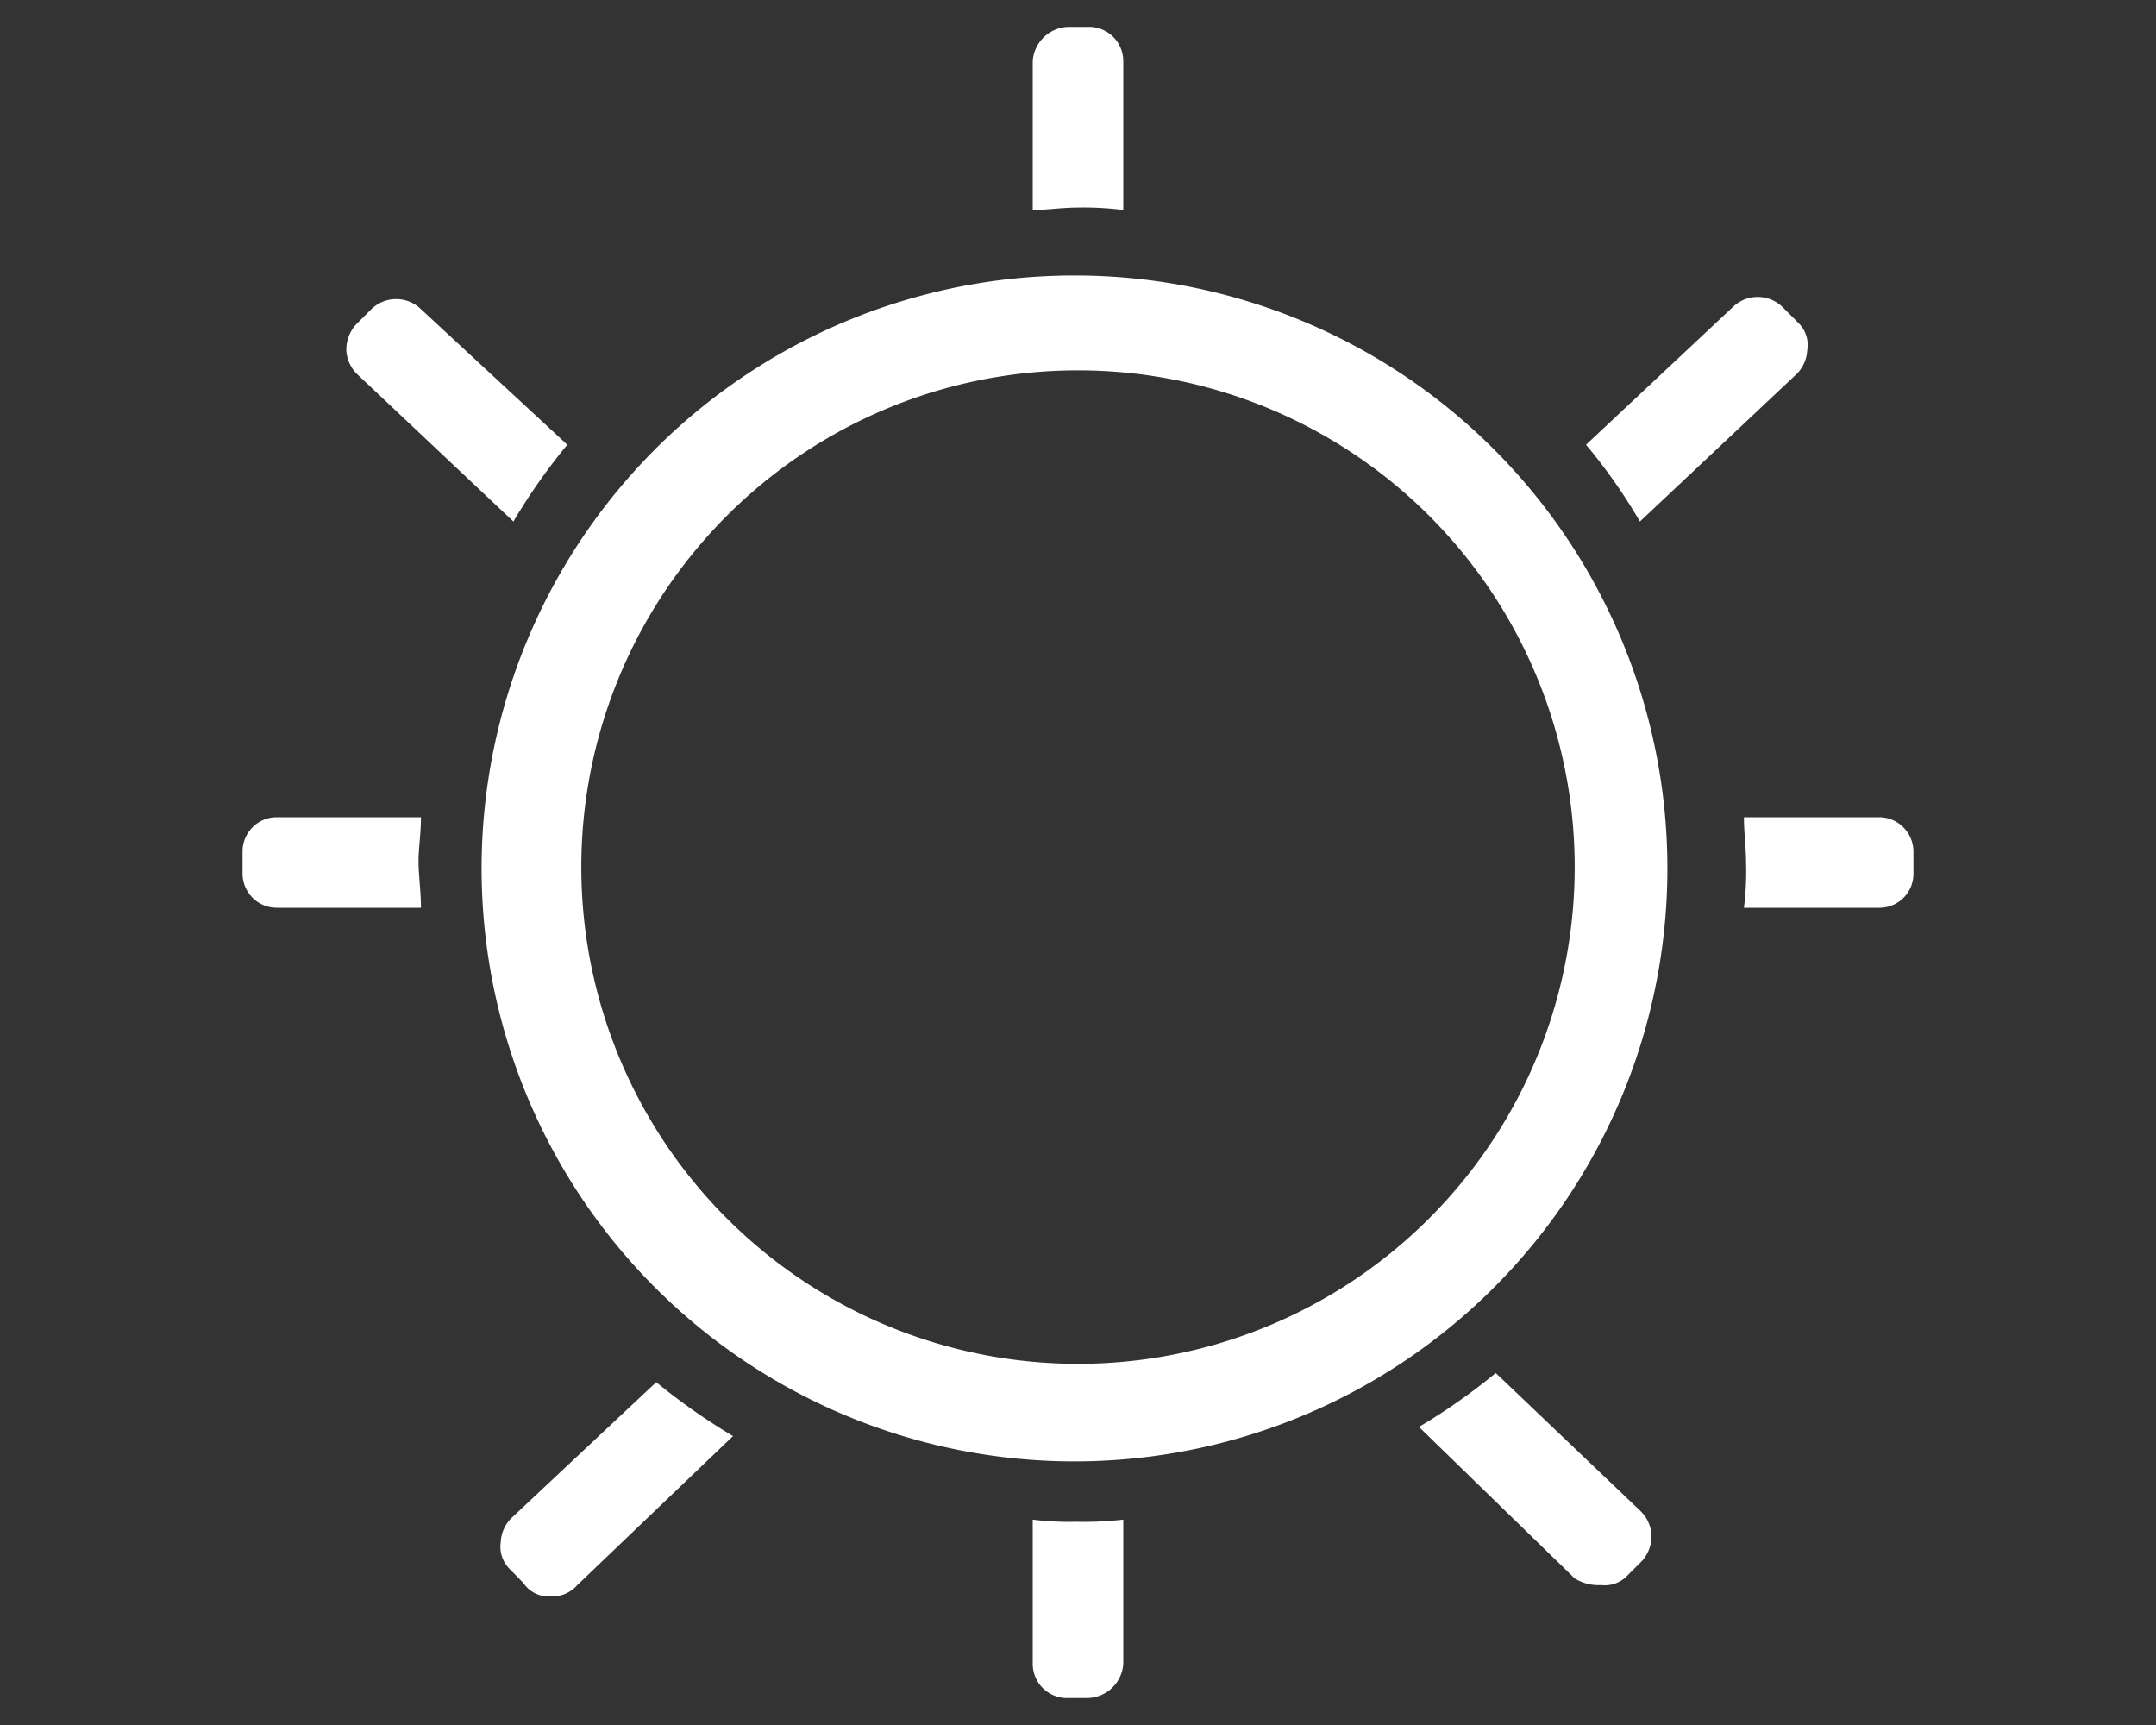
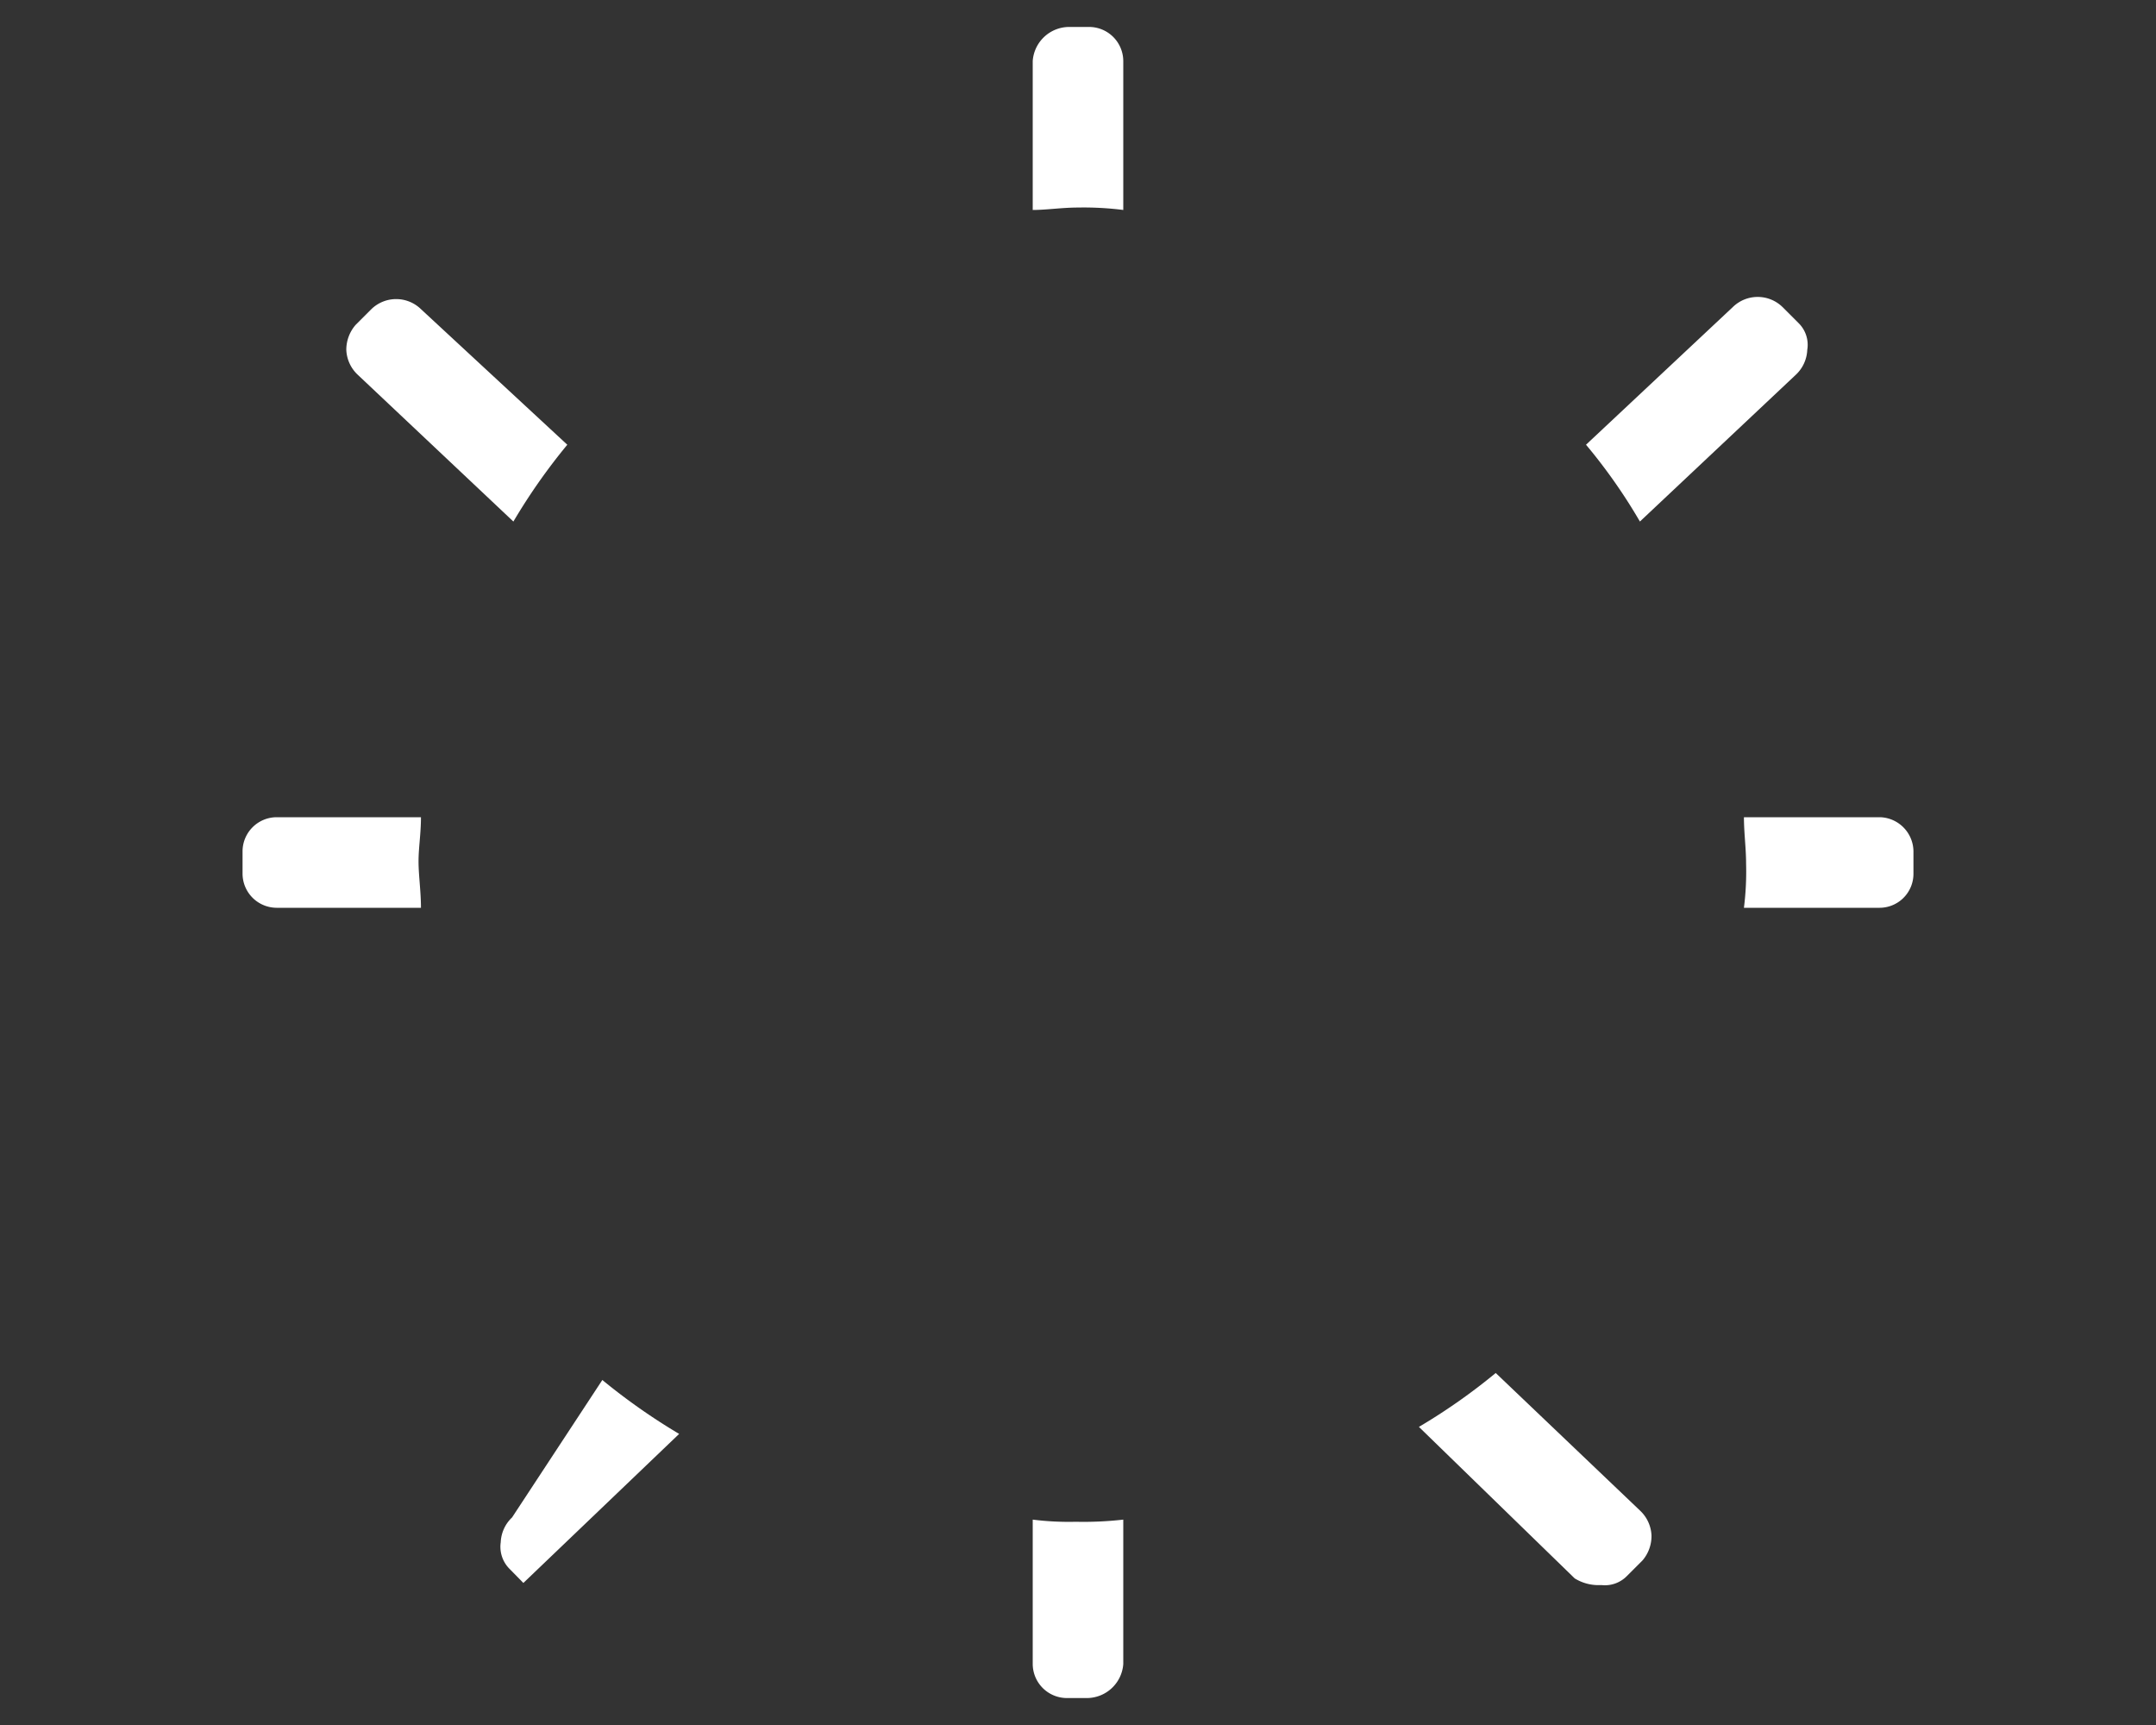
<svg xmlns="http://www.w3.org/2000/svg" height="64" viewBox="0 0 80 64" width="80">
  <rect x="0" y="0" width="80" height="64" fill="#333333" stroke="none" />
-   <path d="M39.92,10.22a22,22,0,1,0,21.95,22A22,22,0,0,0,39.92,10.22Zm18.51,22A18.43,18.43,0,1,1,40,13.74,18.43,18.43,0,0,1,58.43,32.17Z" fill="#fff" />
  <path d="M66.64,13.9a1.34,1.34,0,0,0,.42-.92,1.13,1.13,0,0,0-.33-1l-.59-.59a1.32,1.32,0,0,0-1.84,0L58.85,16.5a20.41,20.41,0,0,1,2,2.85Z" fill="#fff" />
  <path d="M15.62,11.47a1.32,1.32,0,0,0-1.84,0l-.59.59a1.41,1.41,0,0,0-.34.92,1.34,1.34,0,0,0,.42.92l5.78,5.45a22.23,22.23,0,0,1,2-2.85Z" fill="#fff" />
  <path d="M15.62,30.32H10.26A1.27,1.27,0,0,0,9,31.58v.84a1.27,1.27,0,0,0,1.26,1.26h5.36c0-.61-.09-1.21-.09-1.72S15.62,30.93,15.62,30.32Z" fill="#fff" />
-   <path d="M19,56.3a1.34,1.34,0,0,0-.42.92,1.16,1.16,0,0,0,.34,1l.5.51a1.13,1.13,0,0,0,1,.5,1.24,1.24,0,0,0,1-.42l5.78-5.53a23,23,0,0,1-2.85-2Z" fill="#fff" />
+   <path d="M19,56.3a1.34,1.34,0,0,0-.42.92,1.16,1.16,0,0,0,.34,1l.5.51l5.78-5.53a23,23,0,0,1-2.85-2Z" fill="#fff" />
  <path d="M58.43,58.56a1.67,1.67,0,0,0,.92.25h.09a1.14,1.14,0,0,0,.92-.33l.59-.59a1.39,1.39,0,0,0,.33-.92,1.34,1.34,0,0,0-.42-.92L55.5,50.94a22.23,22.23,0,0,1-2.85,2Z" fill="#fff" />
  <path d="M69.77,30.32H64.71c0,.58.08,1.15.08,1.72a10.73,10.73,0,0,1-.08,1.64h5A1.26,1.26,0,0,0,71,32.42v-.79A1.28,1.28,0,0,0,69.77,30.32Z" fill="#fff" />
  <path d="M38.32,56.38v5.36A1.27,1.27,0,0,0,39.58,63h.76a1.36,1.36,0,0,0,1.34-1.26V56.38a13,13,0,0,1-1.76.08A10.72,10.72,0,0,1,38.32,56.38Z" fill="#fff" />
  <path d="M41.68,7.79V2.26A1.27,1.27,0,0,0,40.42,1h-.76a1.36,1.36,0,0,0-1.34,1.26V7.79c.51,0,1.09-.09,1.68-.09A11.62,11.62,0,0,1,41.68,7.79Z" fill="#fff" />
</svg>